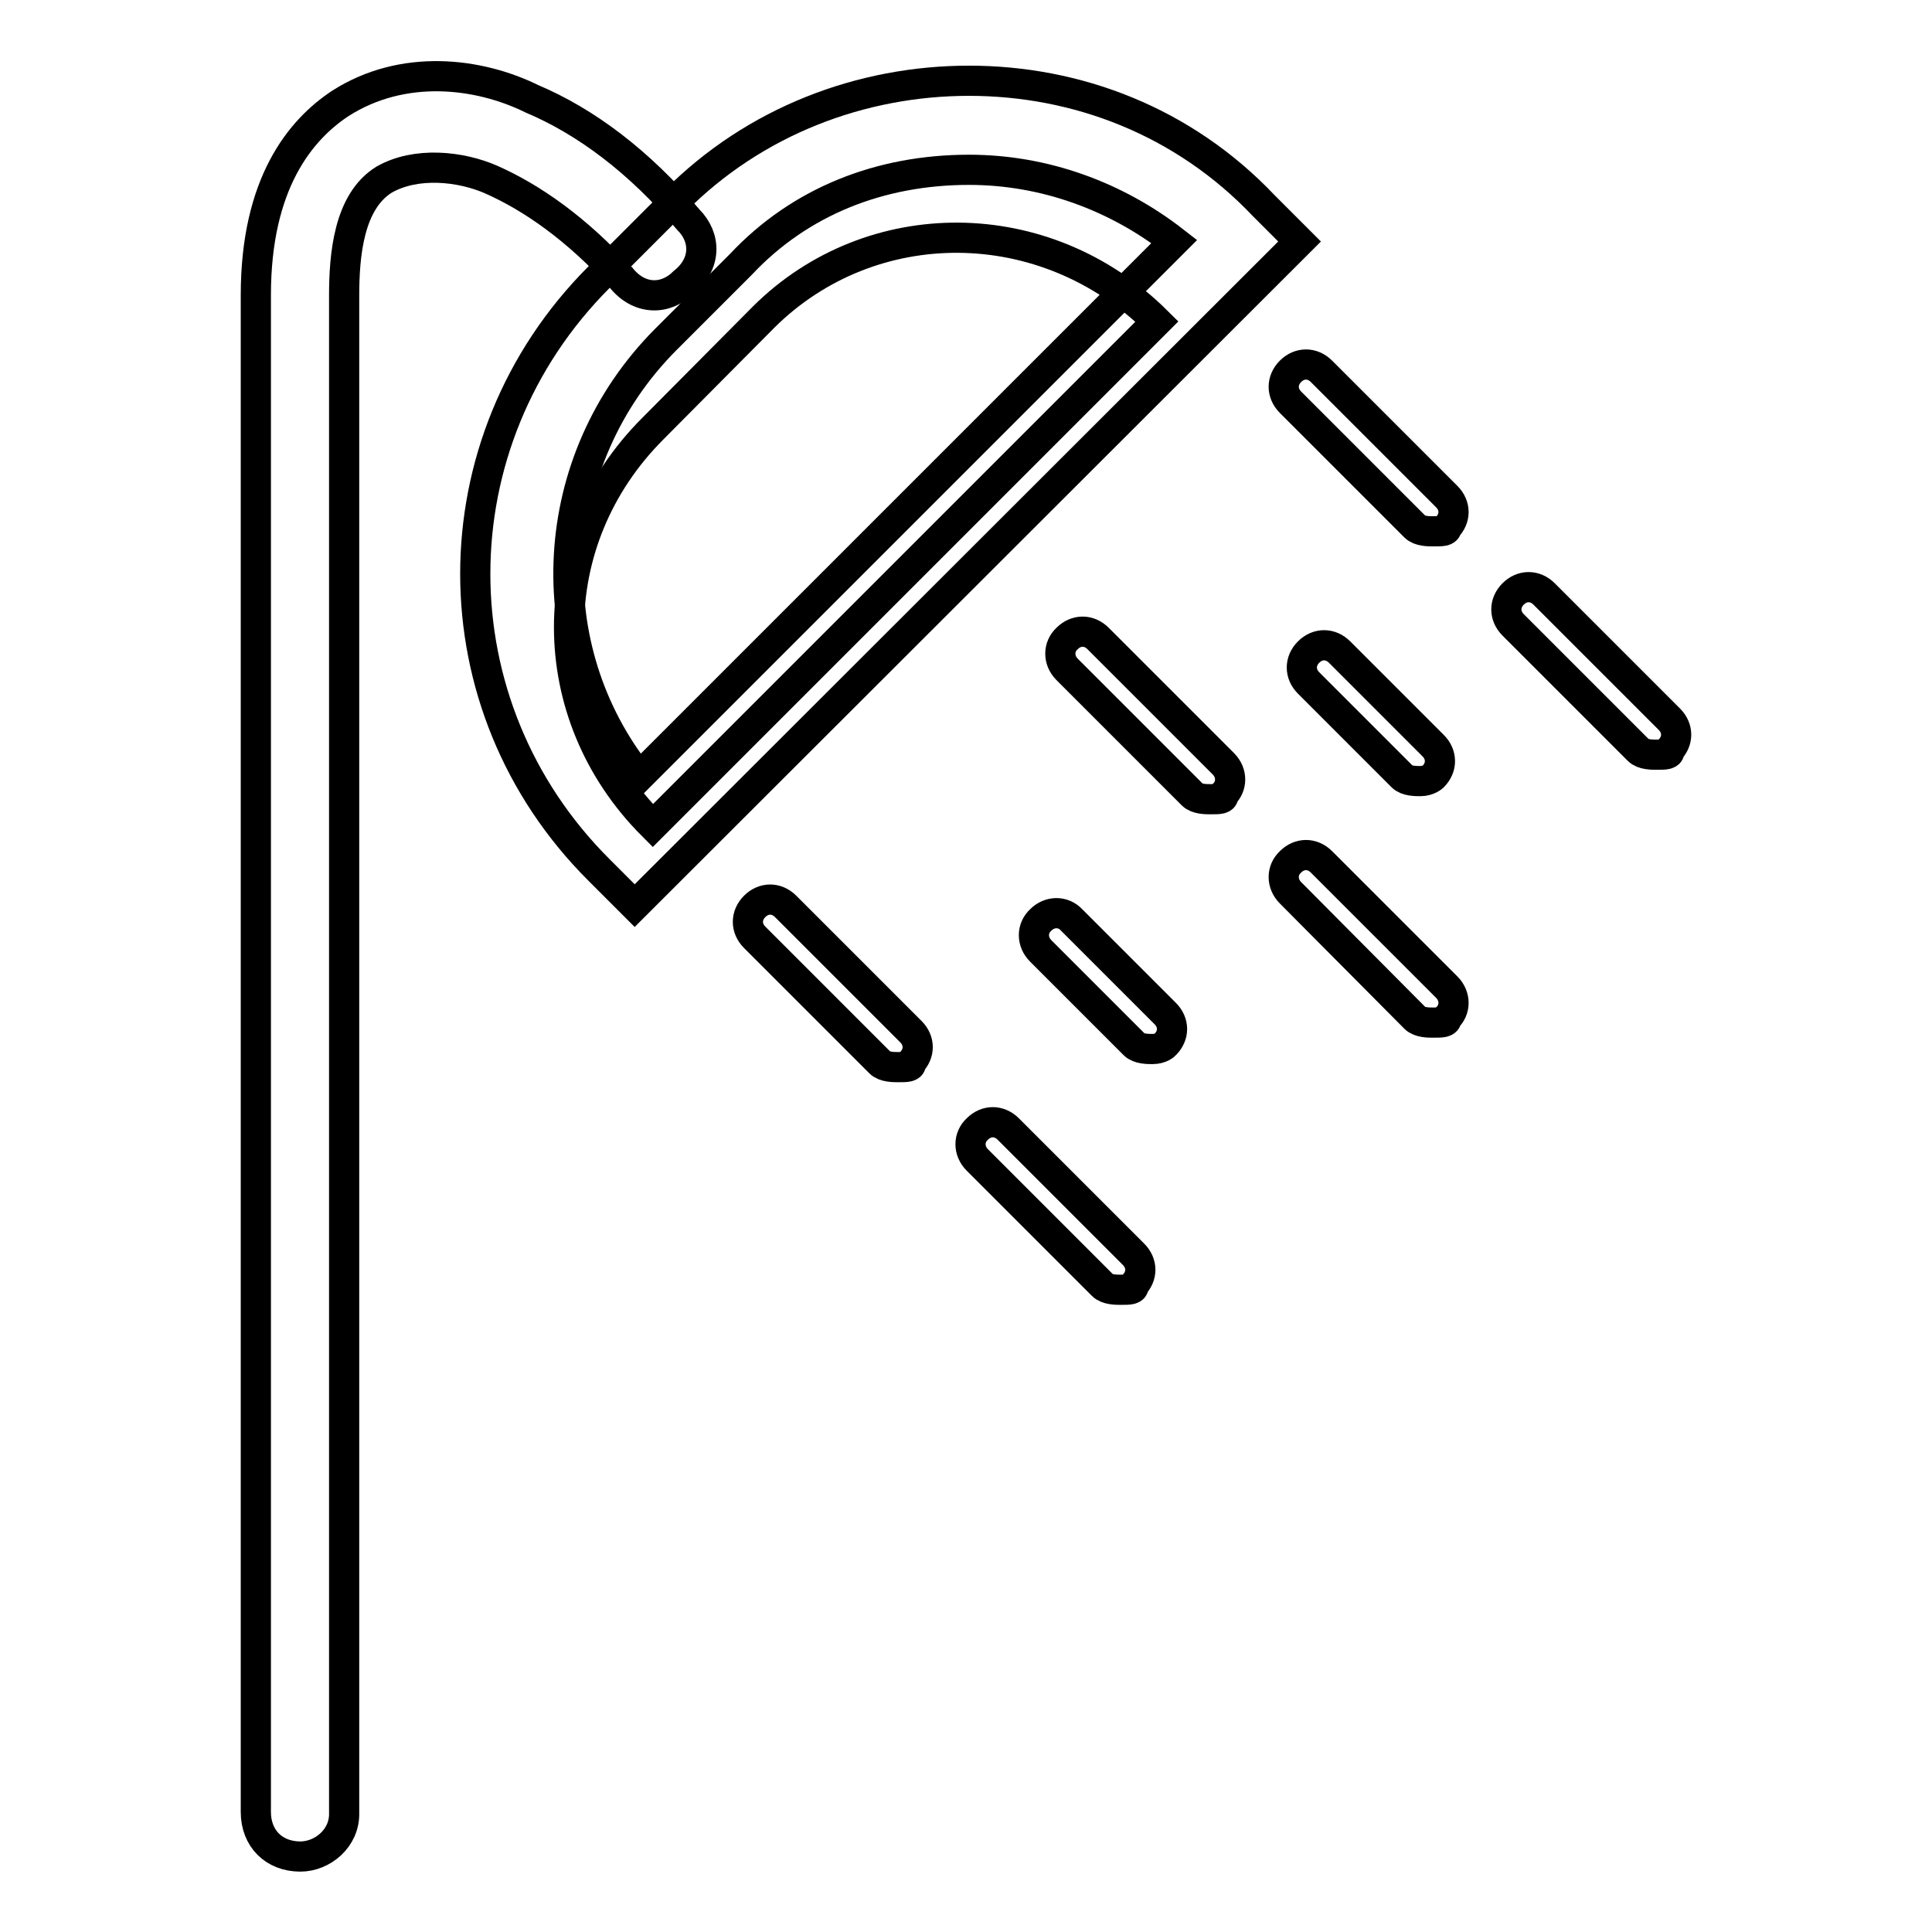
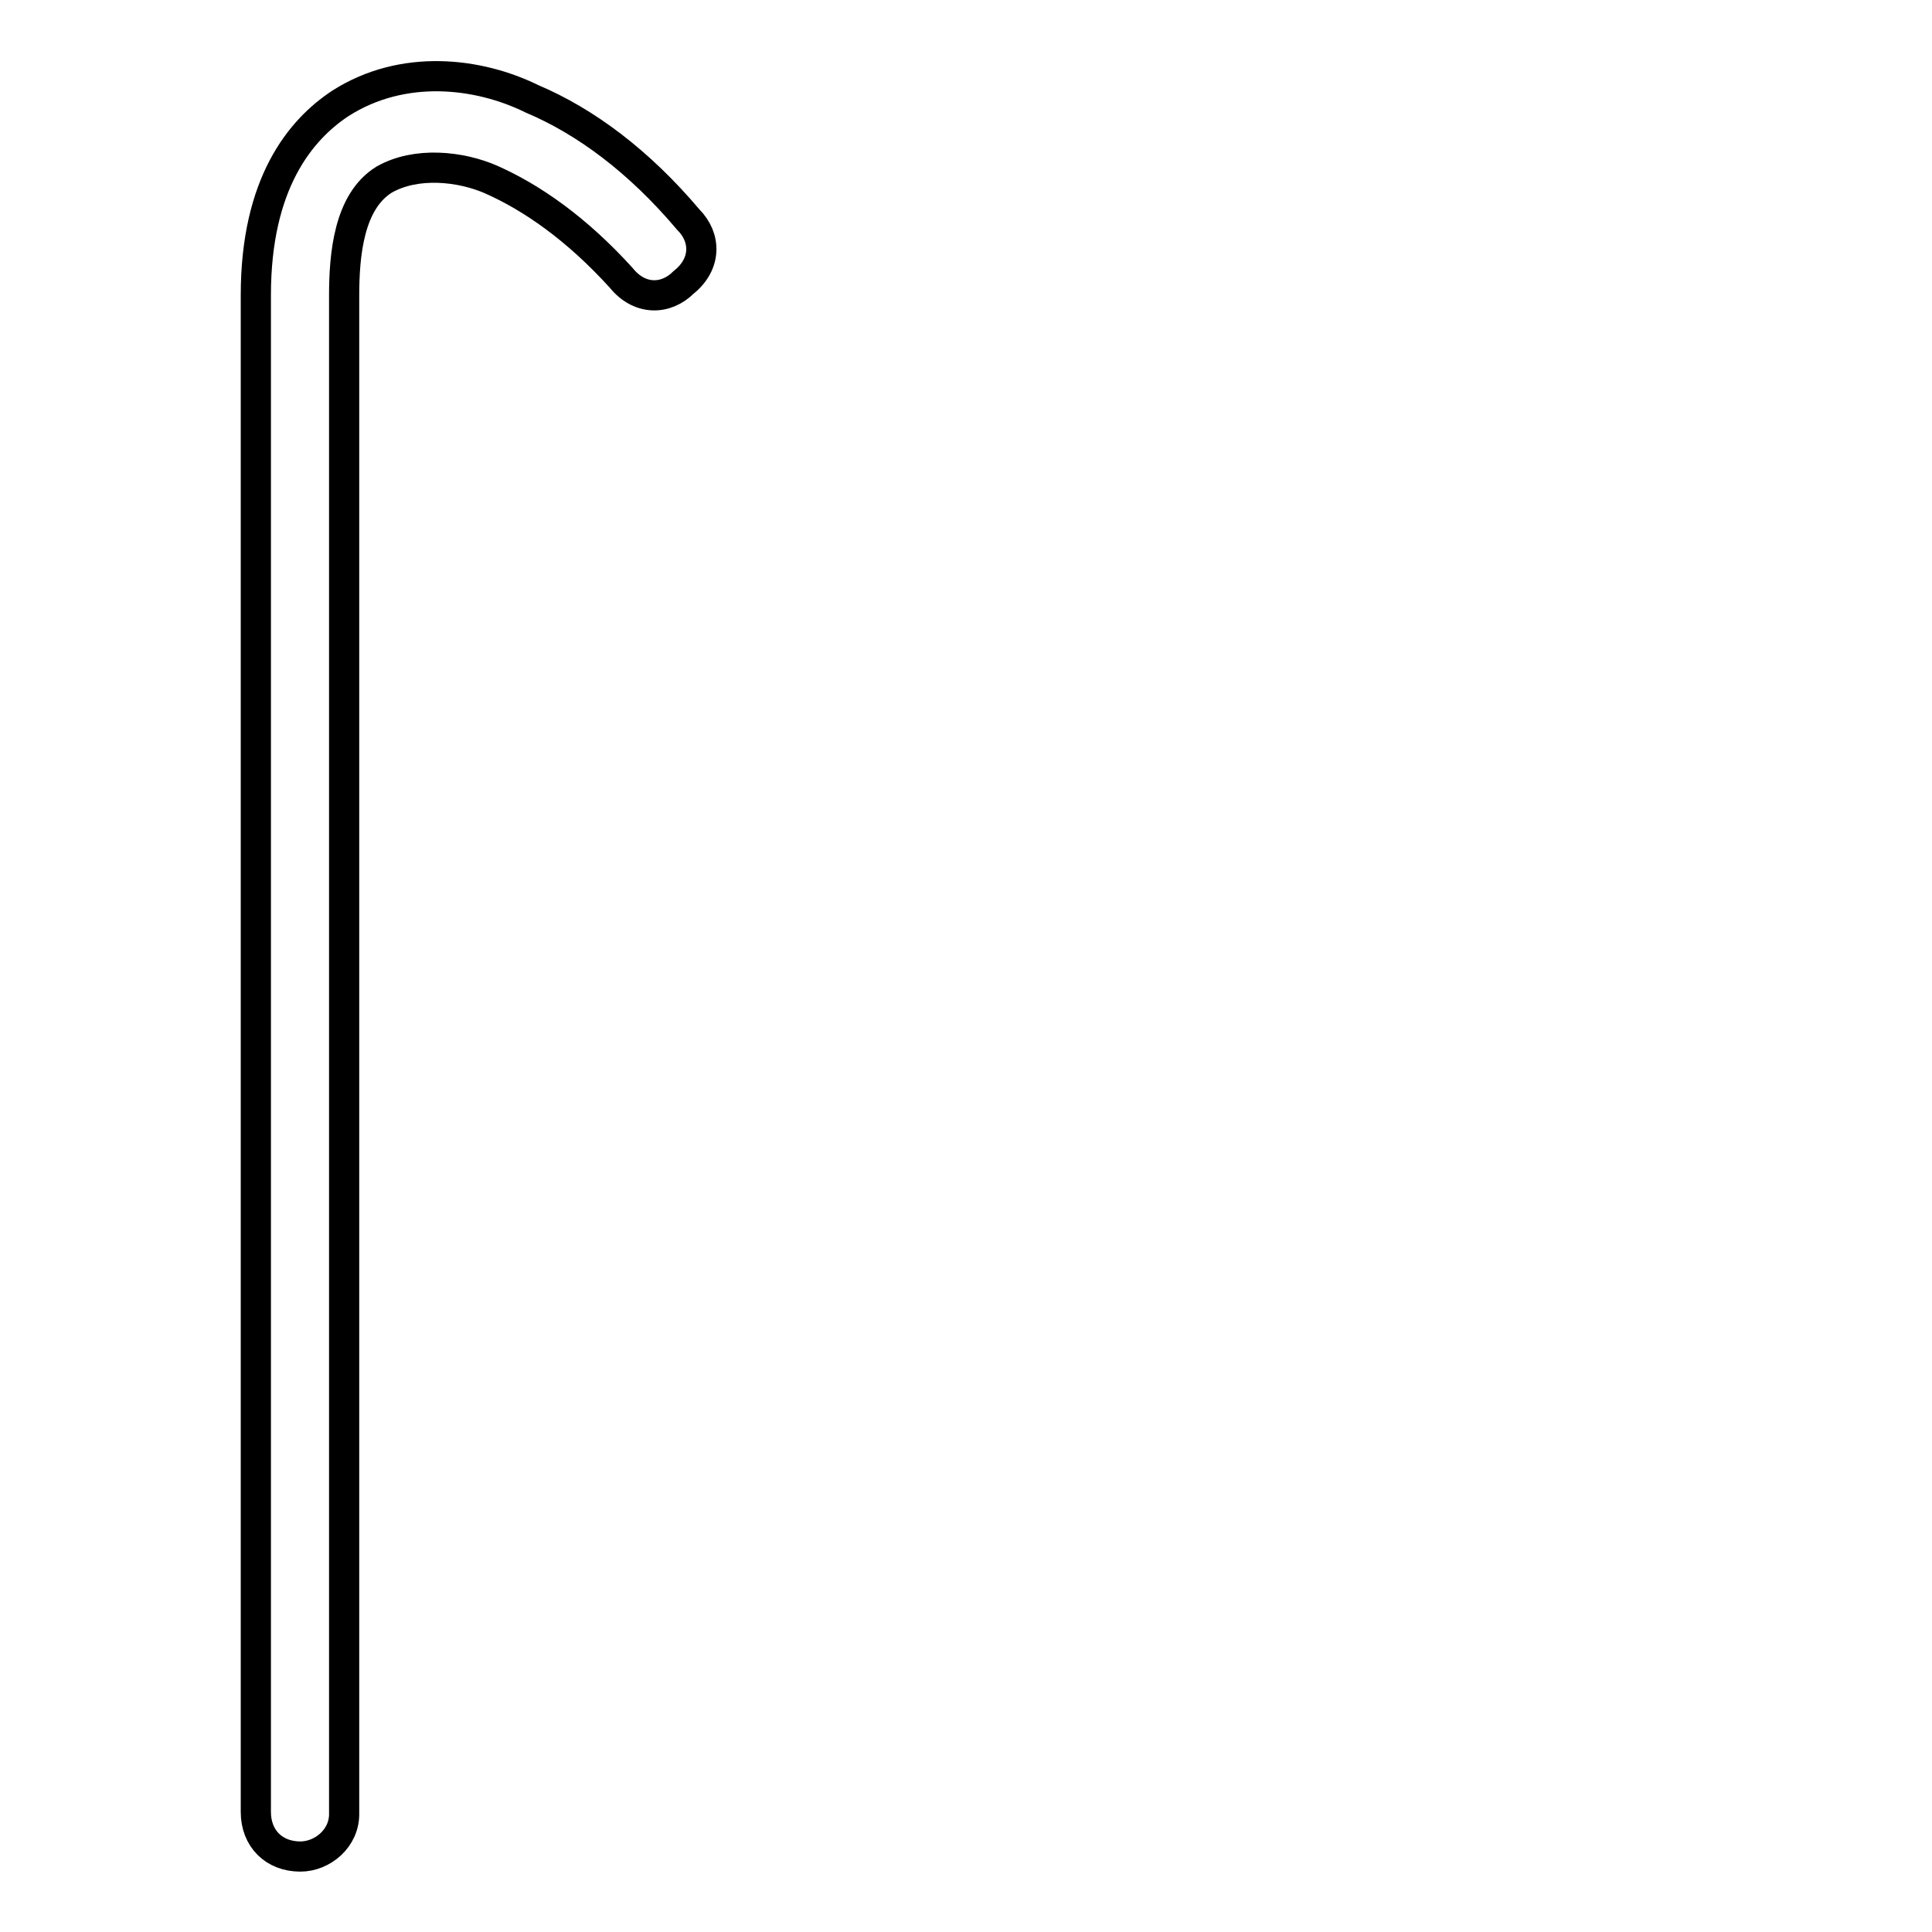
<svg xmlns="http://www.w3.org/2000/svg" version="1.1" x="0px" y="0px" viewBox="0 0 256 256" enable-background="new 0 0 256 256" xml:space="preserve">
  <g>
-     <path stroke-width="4" fill-opacity="0" stroke="#000000" d="M153.3,42.6l-66.8,66.8c-14.8-14.8-14.8-37.8,0-52.6L101.2,42C115.4,27.9,138.5,27.9,153.3,42.6z" />
    <path stroke-width="4" fill-opacity="0" stroke="#000000" d="M39.8,246c-3.5,0-5.9-2.4-5.9-5.9v-201c0-14.8,5.9-21.9,11.2-25.4c8.3-5.3,18.3-4.1,25.4-0.6 c7.1,3,14.2,8.3,20.7,16c2.4,2.4,2.4,5.9-0.6,8.3c-2.4,2.4-5.9,2.4-8.3-0.6c-5.9-6.5-11.8-10.6-17.2-13c-4.1-1.8-10-2.4-14.2,0 c-4.7,2.9-5.3,10-5.3,15.4v201C45.7,243.6,42.7,246,39.8,246z" />
-     <path stroke-width="4" fill-opacity="0" stroke="#000000" d="M128.4,22.5c10,0,19.5,3.5,27.2,9.5l-70.9,70.9C71.1,85.8,72.3,61,88.2,45l10-10 C106,26.7,116.6,22.5,128.4,22.5 M128.4,10.7c-14.2,0-28.4,5.3-39,16l-10,10c-21.9,21.9-21.9,56.8,0,78.6l4.7,4.7L172.2,32 l-4.7-4.7C156.8,16,142.6,10.7,128.4,10.7L128.4,10.7z M189.9,70.4c-0.6,0-1.8,0-2.4-0.6L171,53.3c-1.2-1.2-1.2-2.9,0-4.1 c1.2-1.2,2.9-1.2,4.1,0l16.6,16.6c1.2,1.2,1.2,2.9,0,4.1C191.7,70.4,191.1,70.4,189.9,70.4z M152.7,139c-0.6,0-1.8,0-2.4-0.6 L137.9,126c-1.2-1.2-1.2-3,0-4.1c1.2-1.2,3-1.2,4.1,0l12.4,12.4c1.2,1.2,1.2,2.9,0,4.1C154.4,138.4,153.9,139,152.7,139z  M219.5,100c-0.6,0-1.8,0-2.4-0.6l-16.6-16.6c-1.2-1.2-1.2-2.9,0-4.1c1.2-1.2,2.9-1.2,4.1,0l16.6,16.6c1.2,1.2,1.2,2.9,0,4.1 C221.3,100,220.7,100,219.5,100z M119,141.4c-0.6,0-1.8,0-2.4-0.6l-16.6-16.6c-1.2-1.2-1.2-2.9,0-4.1c1.2-1.2,2.9-1.2,4.1,0 l16.6,16.6c1.2,1.2,1.2,2.9,0,4.1C120.8,141.4,120.2,141.4,119,141.4z M148.5,170.9c-0.6,0-1.8,0-2.4-0.6l-16.6-16.6 c-1.2-1.2-1.2-3,0-4.1c1.2-1.2,2.9-1.2,4.1,0l16.6,16.6c1.2,1.2,1.2,2.9,0,4.1C150.3,170.9,149.7,170.9,148.5,170.9z M160.4,105.9 c-0.6,0-1.8,0-2.4-0.6l-16.6-16.6c-1.2-1.2-1.2-3,0-4.1c1.2-1.2,2.9-1.2,4.1,0l16.6,16.6c1.2,1.2,1.2,3,0,4.1 C162.2,105.9,161.6,105.9,160.4,105.9z M189.9,135.5c-0.6,0-1.8,0-2.4-0.6L171,118.3c-1.2-1.2-1.2-3,0-4.1c1.2-1.2,2.9-1.2,4.1,0 l16.6,16.6c1.2,1.2,1.2,3,0,4.1C191.7,135.5,191.1,135.5,189.9,135.5z M188.2,103.5c-0.6,0-1.8,0-2.4-0.6l-12.4-12.4 c-1.2-1.2-1.2-2.9,0-4.1c1.2-1.2,2.9-1.2,4.1,0l12.4,12.4c1.2,1.2,1.2,2.9,0,4.1C189.9,102.9,189.3,103.5,188.2,103.5z" />
  </g>
</svg>